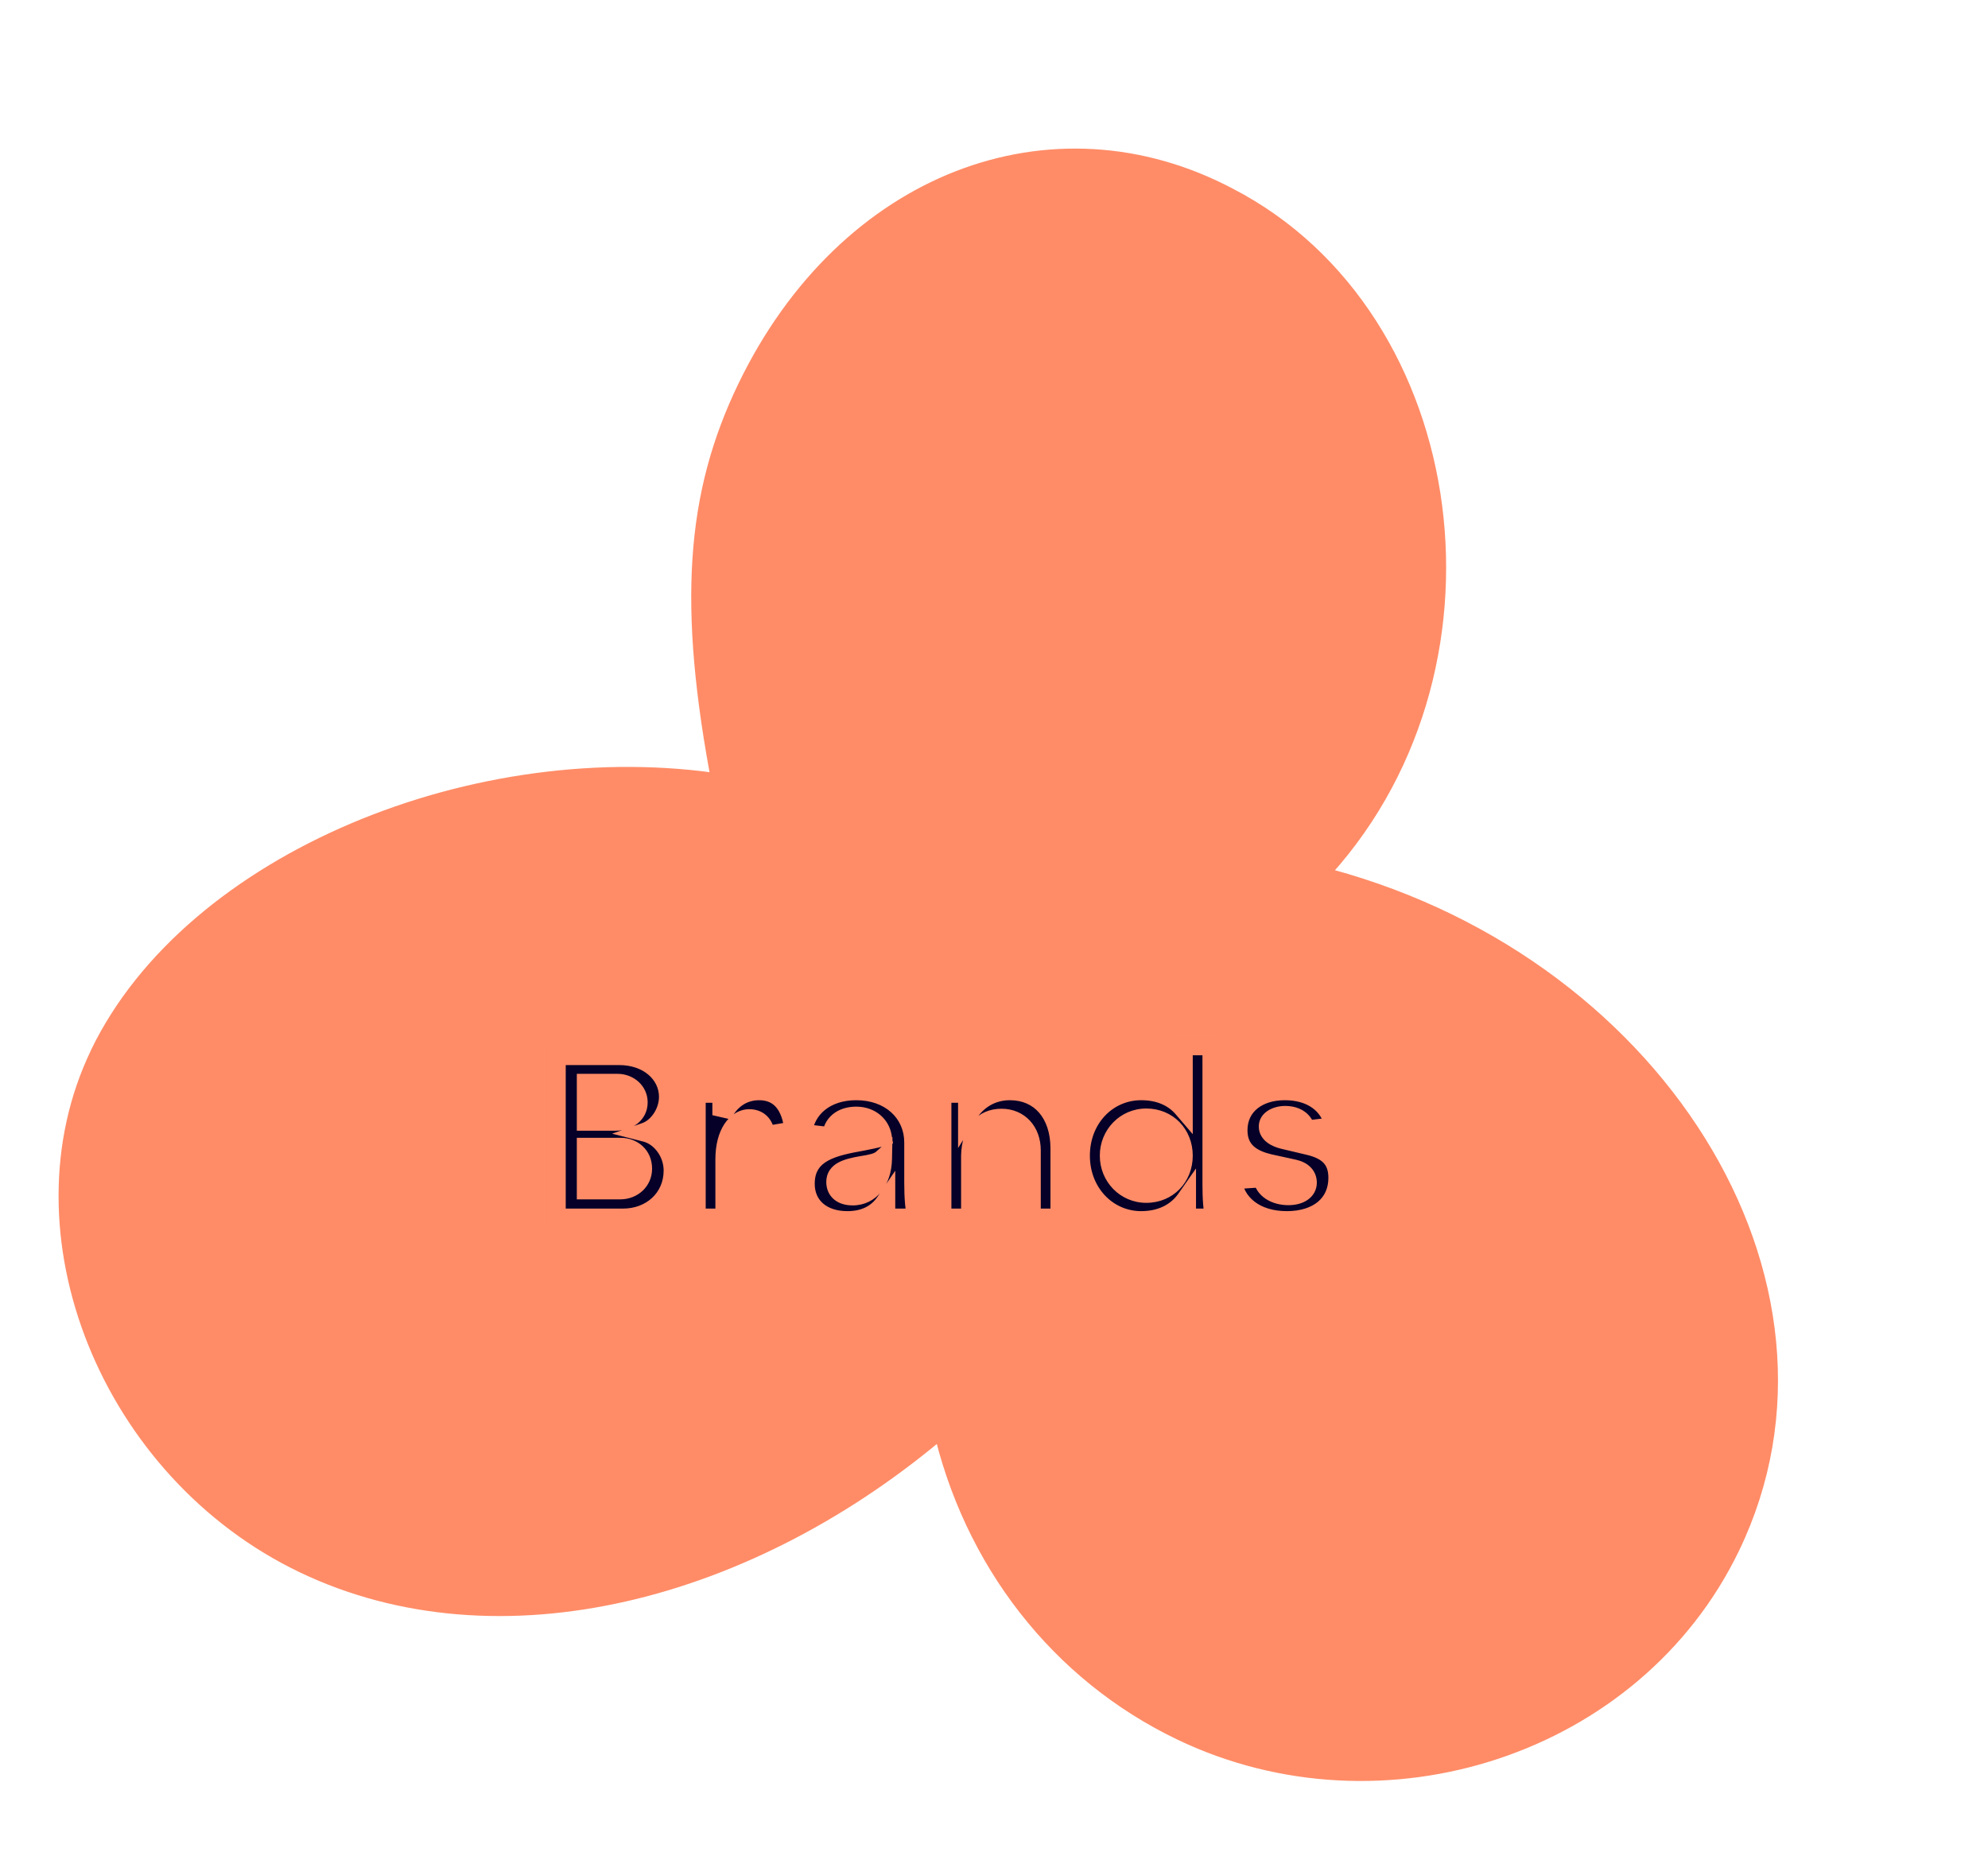
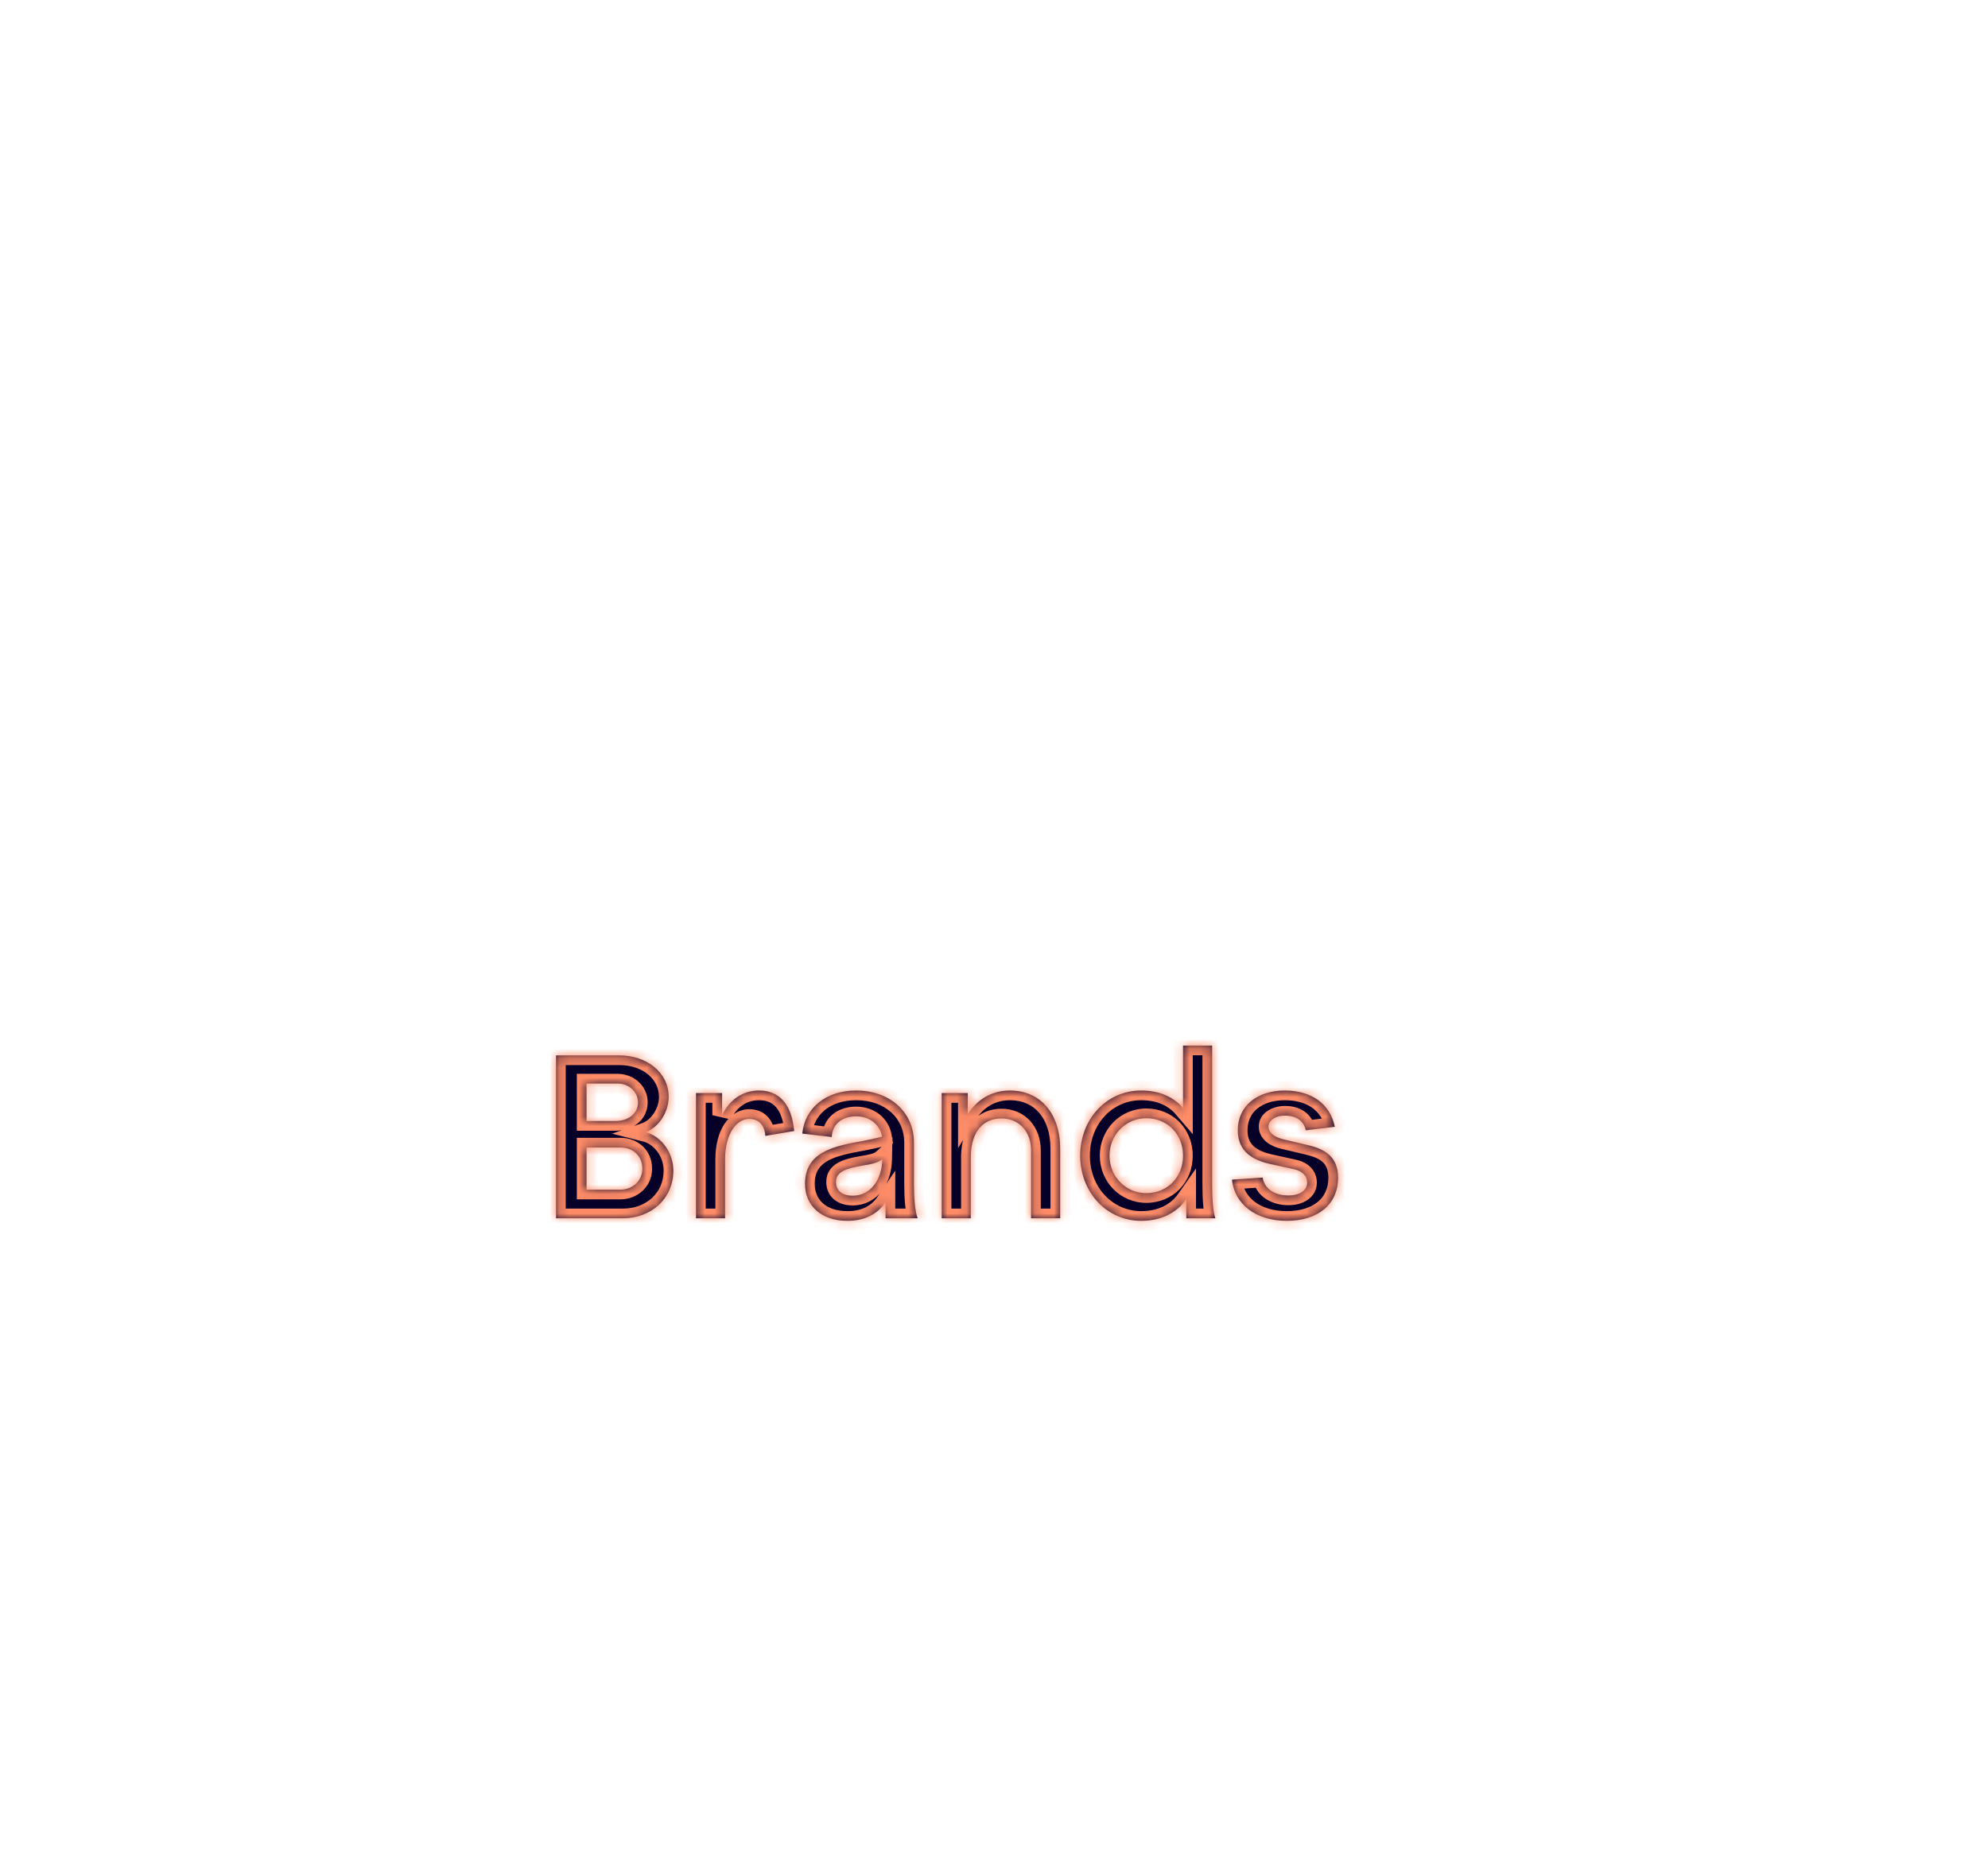
<svg xmlns="http://www.w3.org/2000/svg" width="205" height="191" viewBox="0 0 205 191" fill="none">
-   <path d="M10.475 108.798C1.666 127.059 11.564 151.565 31.461 161.069C51.358 170.572 77.172 164.072 97.308 146.746C100.462 160.845 109.434 172.326 121.944 178.312C142.561 188.18 168.359 179.851 178.236 159.411C191.295 132.398 170.266 98.97 135.435 90.393C155.533 69.441 150.506 32.908 126.583 20.524C108.534 10.98 87.481 18.901 77.239 40.055C71.951 50.992 71.037 62.265 74.652 81.051C49.376 77.052 20.025 89.048 10.481 108.768L10.475 108.798Z" fill="#FF8C67" stroke="#FF8C67" stroke-width="2.4" stroke-linecap="round" stroke-linejoin="round" />
  <mask id="path-2-outside-1_1912_844" maskUnits="userSpaceOnUse" x="56.19" y="106.629" width="83" height="21" fill="black">
-     <rect fill="white" x="56.19" y="106.629" width="83" height="21" />
    <path d="M57.338 125.629V108.829H63.842C66.698 108.829 68.954 110.605 68.954 113.101C68.954 114.733 67.874 116.293 66.578 116.749C68.186 117.157 69.434 118.861 69.434 120.709C69.434 123.661 67.082 125.629 64.25 125.629H57.338ZM60.482 122.677H63.962C65.258 122.677 66.242 121.741 66.242 120.517C66.242 119.173 65.234 118.333 64.01 118.333H60.482V122.677ZM60.482 115.597H63.506C64.706 115.597 65.786 114.901 65.786 113.677C65.786 112.597 64.874 111.733 63.674 111.733H60.482V115.597ZM71.771 125.629V112.717H74.459V114.997C75.227 113.413 76.571 112.453 78.275 112.453C80.363 112.453 81.635 113.869 81.899 116.629L78.923 117.133C78.827 115.885 78.131 115.381 77.267 115.381C75.971 115.381 74.771 116.869 74.771 119.533V125.629H71.771ZM91.317 125.629V123.973C90.453 125.245 89.109 125.893 87.381 125.893C84.693 125.893 83.013 124.333 83.013 122.077C83.013 118.765 86.013 118.189 88.941 117.661C89.541 117.541 90.309 117.397 90.957 117.205C90.765 116.053 89.781 115.117 88.293 115.117C86.829 115.117 85.821 115.909 85.773 117.253L82.725 116.893C83.013 114.229 85.173 112.453 88.293 112.453C91.725 112.453 94.245 114.661 94.245 117.805V121.981C94.245 123.517 94.341 124.885 94.629 125.629H91.317ZM86.205 121.885C86.205 122.773 86.829 123.301 87.933 123.301C89.709 123.301 90.933 121.765 90.981 119.533C90.549 119.917 89.805 120.061 88.893 120.205C87.237 120.493 86.205 120.829 86.205 121.885ZM106.323 118.621C106.323 116.701 105.099 115.333 103.275 115.333C101.403 115.333 100.179 116.653 100.107 119.149V125.629H97.107V112.717H99.795V114.901C100.755 113.365 102.291 112.453 104.139 112.453C107.283 112.453 109.323 114.829 109.323 118.429V125.629H106.323V118.621ZM117.675 125.893C114.123 125.893 111.387 122.941 111.387 119.173C111.387 115.405 114.099 112.453 117.675 112.453C119.499 112.453 120.987 113.077 121.995 114.253V107.821H124.995V122.029C124.995 123.517 125.067 124.933 125.331 125.629H122.331V123.661C121.323 125.101 119.691 125.893 117.675 125.893ZM114.411 119.173C114.411 121.333 116.091 123.037 118.203 123.037C120.387 123.037 121.995 121.381 121.995 119.173C121.995 116.965 120.387 115.309 118.203 115.309C116.091 115.309 114.411 117.013 114.411 119.173ZM132.702 125.893C129.462 125.893 127.302 124.141 127.038 121.645L130.206 121.429C130.374 122.605 131.478 123.277 132.846 123.277C134.07 123.277 134.79 122.725 134.79 121.957C134.79 121.237 134.286 120.757 133.422 120.565L130.902 120.013C129.27 119.629 127.638 118.813 127.638 116.557C127.638 114.013 129.678 112.453 132.486 112.453C135.222 112.453 137.166 113.821 137.646 116.197L134.646 116.557C134.454 115.597 133.686 115.045 132.51 115.045C131.43 115.045 130.806 115.597 130.806 116.173C130.806 116.893 131.574 117.301 132.366 117.493L135.006 118.117C136.782 118.549 137.982 119.413 137.982 121.453C137.982 124.189 135.894 125.893 132.702 125.893Z" />
  </mask>
  <path d="M57.338 125.629V108.829H63.842C66.698 108.829 68.954 110.605 68.954 113.101C68.954 114.733 67.874 116.293 66.578 116.749C68.186 117.157 69.434 118.861 69.434 120.709C69.434 123.661 67.082 125.629 64.25 125.629H57.338ZM60.482 122.677H63.962C65.258 122.677 66.242 121.741 66.242 120.517C66.242 119.173 65.234 118.333 64.01 118.333H60.482V122.677ZM60.482 115.597H63.506C64.706 115.597 65.786 114.901 65.786 113.677C65.786 112.597 64.874 111.733 63.674 111.733H60.482V115.597ZM71.771 125.629V112.717H74.459V114.997C75.227 113.413 76.571 112.453 78.275 112.453C80.363 112.453 81.635 113.869 81.899 116.629L78.923 117.133C78.827 115.885 78.131 115.381 77.267 115.381C75.971 115.381 74.771 116.869 74.771 119.533V125.629H71.771ZM91.317 125.629V123.973C90.453 125.245 89.109 125.893 87.381 125.893C84.693 125.893 83.013 124.333 83.013 122.077C83.013 118.765 86.013 118.189 88.941 117.661C89.541 117.541 90.309 117.397 90.957 117.205C90.765 116.053 89.781 115.117 88.293 115.117C86.829 115.117 85.821 115.909 85.773 117.253L82.725 116.893C83.013 114.229 85.173 112.453 88.293 112.453C91.725 112.453 94.245 114.661 94.245 117.805V121.981C94.245 123.517 94.341 124.885 94.629 125.629H91.317ZM86.205 121.885C86.205 122.773 86.829 123.301 87.933 123.301C89.709 123.301 90.933 121.765 90.981 119.533C90.549 119.917 89.805 120.061 88.893 120.205C87.237 120.493 86.205 120.829 86.205 121.885ZM106.323 118.621C106.323 116.701 105.099 115.333 103.275 115.333C101.403 115.333 100.179 116.653 100.107 119.149V125.629H97.107V112.717H99.795V114.901C100.755 113.365 102.291 112.453 104.139 112.453C107.283 112.453 109.323 114.829 109.323 118.429V125.629H106.323V118.621ZM117.675 125.893C114.123 125.893 111.387 122.941 111.387 119.173C111.387 115.405 114.099 112.453 117.675 112.453C119.499 112.453 120.987 113.077 121.995 114.253V107.821H124.995V122.029C124.995 123.517 125.067 124.933 125.331 125.629H122.331V123.661C121.323 125.101 119.691 125.893 117.675 125.893ZM114.411 119.173C114.411 121.333 116.091 123.037 118.203 123.037C120.387 123.037 121.995 121.381 121.995 119.173C121.995 116.965 120.387 115.309 118.203 115.309C116.091 115.309 114.411 117.013 114.411 119.173ZM132.702 125.893C129.462 125.893 127.302 124.141 127.038 121.645L130.206 121.429C130.374 122.605 131.478 123.277 132.846 123.277C134.07 123.277 134.79 122.725 134.79 121.957C134.79 121.237 134.286 120.757 133.422 120.565L130.902 120.013C129.27 119.629 127.638 118.813 127.638 116.557C127.638 114.013 129.678 112.453 132.486 112.453C135.222 112.453 137.166 113.821 137.646 116.197L134.646 116.557C134.454 115.597 133.686 115.045 132.51 115.045C131.43 115.045 130.806 115.597 130.806 116.173C130.806 116.893 131.574 117.301 132.366 117.493L135.006 118.117C136.782 118.549 137.982 119.413 137.982 121.453C137.982 124.189 135.894 125.893 132.702 125.893Z" fill="#060028" />
  <path d="M57.338 125.629H56.338V126.629H57.338V125.629ZM57.338 108.829V107.829H56.338V108.829H57.338ZM66.578 116.749L66.246 115.806L63.124 116.904L66.332 117.718L66.578 116.749ZM60.482 122.677H59.482V123.677H60.482V122.677ZM60.482 118.333V117.333H59.482V118.333H60.482ZM60.482 115.597H59.482V116.597H60.482V115.597ZM60.482 111.733V110.733H59.482V111.733H60.482ZM57.338 125.629H58.338V108.829H57.338H56.338V125.629H57.338ZM57.338 108.829V109.829H63.842V108.829V107.829H57.338V108.829ZM63.842 108.829V109.829C66.34 109.829 67.954 111.333 67.954 113.101H68.954H69.954C69.954 109.877 67.057 107.829 63.842 107.829V108.829ZM68.954 113.101H67.954C67.954 114.359 67.096 115.507 66.246 115.806L66.578 116.749L66.91 117.692C68.652 117.08 69.954 115.107 69.954 113.101H68.954ZM66.578 116.749L66.332 117.718C67.442 118 68.434 119.26 68.434 120.709H69.434H70.434C70.434 118.462 68.93 116.314 66.824 115.78L66.578 116.749ZM69.434 120.709H68.434C68.434 123.026 66.616 124.629 64.25 124.629V125.629V126.629C67.548 126.629 70.434 124.296 70.434 120.709H69.434ZM64.25 125.629V124.629H57.338V125.629V126.629H64.25V125.629ZM60.482 122.677V123.677H63.962V122.677V121.677H60.482V122.677ZM63.962 122.677V123.677C65.76 123.677 67.242 122.343 67.242 120.517H66.242H65.242C65.242 121.14 64.756 121.677 63.962 121.677V122.677ZM66.242 120.517H67.242C67.242 118.557 65.72 117.333 64.01 117.333V118.333V119.333C64.748 119.333 65.242 119.789 65.242 120.517H66.242ZM64.01 118.333V117.333H60.482V118.333V119.333H64.01V118.333ZM60.482 118.333H59.482V122.677H60.482H61.482V118.333H60.482ZM60.482 115.597V116.597H63.506V115.597V114.597H60.482V115.597ZM63.506 115.597V116.597C64.288 116.597 65.085 116.372 65.71 115.885C66.358 115.381 66.786 114.617 66.786 113.677H65.786H64.786C64.786 113.961 64.674 114.157 64.482 114.307C64.267 114.474 63.925 114.597 63.506 114.597V115.597ZM65.786 113.677H66.786C66.786 111.976 65.355 110.733 63.674 110.733V111.733V112.733C64.393 112.733 64.786 113.218 64.786 113.677H65.786ZM63.674 111.733V110.733H60.482V111.733V112.733H63.674V111.733ZM60.482 111.733H59.482V115.597H60.482H61.482V111.733H60.482ZM71.771 125.629H70.771V126.629H71.771V125.629ZM71.771 112.717V111.717H70.771V112.717H71.771ZM74.459 112.717H75.459V111.717H74.459V112.717ZM74.459 114.997H73.459L75.359 115.433L74.459 114.997ZM81.899 116.629L82.066 117.615L82.983 117.46L82.895 116.534L81.899 116.629ZM78.923 117.133L77.926 117.21L78.01 118.302L79.09 118.119L78.923 117.133ZM74.771 125.629V126.629H75.771V125.629H74.771ZM71.771 125.629H72.771V112.717H71.771H70.771V125.629H71.771ZM71.771 112.717V113.717H74.459V112.717V111.717H71.771V112.717ZM74.459 112.717H73.459V114.997H74.459H75.459V112.717H74.459ZM74.459 114.997L75.359 115.433C75.986 114.14 77.011 113.453 78.275 113.453V112.453V111.453C76.132 111.453 74.469 112.686 73.559 114.561L74.459 114.997ZM78.275 112.453V113.453C79.071 113.453 79.622 113.711 80.019 114.165C80.443 114.65 80.783 115.463 80.904 116.724L81.899 116.629L82.895 116.534C82.751 115.035 82.323 113.761 81.524 112.847C80.697 111.903 79.567 111.453 78.275 111.453V112.453ZM81.899 116.629L81.732 115.643L78.756 116.147L78.923 117.133L79.09 118.119L82.066 117.615L81.899 116.629ZM78.923 117.133L79.92 117.056C79.859 116.261 79.594 115.565 79.075 115.067C78.554 114.568 77.894 114.381 77.267 114.381V115.381V116.381C77.504 116.381 77.624 116.447 77.691 116.511C77.76 116.577 77.891 116.757 77.926 117.21L78.923 117.133ZM77.267 115.381V114.381C76.202 114.381 75.295 114.997 74.697 115.91C74.101 116.819 73.771 118.062 73.771 119.533H74.771H75.771C75.771 118.341 76.041 117.508 76.37 117.006C76.695 116.509 77.036 116.381 77.267 116.381V115.381ZM74.771 119.533H73.771V125.629H74.771H75.771V119.533H74.771ZM74.771 125.629V124.629H71.771V125.629V126.629H74.771V125.629ZM91.317 125.629H90.317V126.629H91.317V125.629ZM91.317 123.973H92.317V120.721L90.49 123.411L91.317 123.973ZM88.941 117.661L89.118 118.645L89.128 118.644L89.137 118.642L88.941 117.661ZM90.957 117.205L91.241 118.164L92.088 117.913L91.943 117.041L90.957 117.205ZM85.773 117.253L85.656 118.246L86.733 118.374L86.772 117.289L85.773 117.253ZM82.725 116.893L81.731 116.786L81.624 117.77L82.608 117.886L82.725 116.893ZM94.629 125.629V126.629H96.088L95.561 125.268L94.629 125.629ZM90.981 119.533L91.981 119.555L92.03 117.263L90.316 118.786L90.981 119.533ZM88.893 120.205L88.737 119.217L88.729 119.219L88.721 119.22L88.893 120.205ZM91.317 125.629H92.317V123.973H91.317H90.317V125.629H91.317ZM91.317 123.973L90.49 123.411C89.84 124.368 88.831 124.893 87.381 124.893V125.893V126.893C89.386 126.893 91.066 126.123 92.144 124.535L91.317 123.973ZM87.381 125.893V124.893C86.227 124.893 85.389 124.56 84.853 124.084C84.327 123.616 84.013 122.943 84.013 122.077H83.013H82.013C82.013 123.468 82.538 124.702 83.524 125.579C84.501 126.446 85.847 126.893 87.381 126.893V125.893ZM83.013 122.077H84.013C84.013 121.406 84.163 120.938 84.377 120.591C84.595 120.24 84.919 119.948 85.367 119.698C86.309 119.171 87.611 118.917 89.118 118.645L88.941 117.661L88.763 116.677C87.342 116.933 85.681 117.231 84.391 117.952C83.722 118.326 83.114 118.833 82.677 119.538C82.238 120.247 82.013 121.092 82.013 122.077H83.013ZM88.941 117.661L89.137 118.642C89.713 118.526 90.538 118.372 91.241 118.164L90.957 117.205L90.673 116.246C90.079 116.422 89.368 116.556 88.745 116.681L88.941 117.661ZM90.957 117.205L91.943 117.041C91.668 115.388 90.251 114.117 88.293 114.117V115.117V116.117C89.311 116.117 89.862 116.718 89.97 117.37L90.957 117.205ZM88.293 115.117V114.117C87.387 114.117 86.525 114.362 85.863 114.912C85.185 115.475 84.807 116.285 84.773 117.217L85.773 117.253L86.772 117.289C86.787 116.877 86.937 116.62 87.14 116.451C87.361 116.268 87.734 116.117 88.293 116.117V115.117ZM85.773 117.253L85.89 116.26L82.842 115.9L82.725 116.893L82.608 117.886L85.656 118.246L85.773 117.253ZM82.725 116.893L83.719 117.001C83.835 115.924 84.321 115.059 85.073 114.453C85.833 113.842 86.921 113.453 88.293 113.453V112.453V111.453C86.544 111.453 84.992 111.952 83.82 112.895C82.641 113.844 81.902 115.199 81.731 116.786L82.725 116.893ZM88.293 112.453V113.453C91.283 113.453 93.245 115.317 93.245 117.805H94.245H95.245C95.245 114.005 92.167 111.453 88.293 111.453V112.453ZM94.245 117.805H93.245V121.981H94.245H95.245V117.805H94.245ZM94.245 121.981H93.245C93.245 122.767 93.269 123.527 93.333 124.197C93.396 124.851 93.502 125.488 93.696 125.99L94.629 125.629L95.561 125.268C95.468 125.026 95.382 124.608 95.324 124.007C95.268 123.423 95.245 122.732 95.245 121.981H94.245ZM94.629 125.629V124.629H91.317V125.629V126.629H94.629V125.629ZM86.205 121.885H85.205C85.205 122.581 85.461 123.237 86.018 123.697C86.548 124.136 87.236 124.301 87.933 124.301V123.301V122.301C87.526 122.301 87.349 122.203 87.292 122.155C87.261 122.13 87.205 122.077 87.205 121.885H86.205ZM87.933 123.301V124.301C89.137 124.301 90.168 123.77 90.884 122.881C91.585 122.01 91.953 120.84 91.981 119.555L90.981 119.533L89.981 119.512C89.961 120.458 89.692 121.172 89.326 121.627C88.973 122.065 88.505 122.301 87.933 122.301V123.301ZM90.981 119.533L90.316 118.786C90.261 118.835 90.131 118.914 89.84 118.998C89.553 119.081 89.195 119.145 88.737 119.217L88.893 120.205L89.049 121.193C89.502 121.121 89.973 121.041 90.394 120.92C90.811 120.8 91.269 120.615 91.645 120.281L90.981 119.533ZM88.893 120.205L88.721 119.22C87.904 119.362 87.078 119.538 86.451 119.878C86.12 120.057 85.797 120.307 85.559 120.664C85.315 121.032 85.205 121.448 85.205 121.885H86.205H87.205C87.205 121.794 87.224 121.773 87.225 121.771C87.232 121.76 87.27 121.709 87.404 121.636C87.707 121.472 88.226 121.336 89.064 121.19L88.893 120.205ZM100.107 119.149L99.108 119.12L99.107 119.135V119.149H100.107ZM100.107 125.629V126.629H101.107V125.629H100.107ZM97.107 125.629H96.107V126.629H97.107V125.629ZM97.107 112.717V111.717H96.107V112.717H97.107ZM99.795 112.717H100.795V111.717H99.795V112.717ZM99.795 114.901H98.795V118.388L100.643 115.431L99.795 114.901ZM109.323 125.629V126.629H110.323V125.629H109.323ZM106.323 125.629H105.323V126.629H106.323V125.629ZM106.323 118.621H107.323C107.323 117.449 106.947 116.374 106.22 115.581C105.486 114.781 104.451 114.333 103.275 114.333V115.333V116.333C103.924 116.333 104.413 116.57 104.746 116.933C105.087 117.304 105.323 117.873 105.323 118.621H106.323ZM103.275 115.333V114.333C102.086 114.333 101.019 114.763 100.256 115.655C99.513 116.525 99.148 117.727 99.108 119.12L100.107 119.149L101.107 119.178C101.139 118.076 101.422 117.37 101.776 116.955C102.111 116.564 102.592 116.333 103.275 116.333V115.333ZM100.107 119.149H99.107V125.629H100.107H101.107V119.149H100.107ZM100.107 125.629V124.629H97.107V125.629V126.629H100.107V125.629ZM97.107 125.629H98.107V112.717H97.107H96.107V125.629H97.107ZM97.107 112.717V113.717H99.795V112.717V111.717H97.107V112.717ZM99.795 112.717H98.795V114.901H99.795H100.795V112.717H99.795ZM99.795 114.901L100.643 115.431C101.431 114.17 102.656 113.453 104.139 113.453V112.453V111.453C101.927 111.453 100.079 112.56 98.947 114.371L99.795 114.901ZM104.139 112.453V113.453C105.442 113.453 106.454 113.936 107.154 114.745C107.866 115.569 108.323 116.813 108.323 118.429H109.323H110.323C110.323 116.446 109.76 114.702 108.666 113.437C107.56 112.158 105.981 111.453 104.139 111.453V112.453ZM109.323 118.429H108.323V125.629H109.323H110.323V118.429H109.323ZM109.323 125.629V124.629H106.323V125.629V126.629H109.323V125.629ZM106.323 125.629H107.323V118.621H106.323H105.323V125.629H106.323ZM121.995 114.253L121.236 114.904L122.995 116.956V114.253H121.995ZM121.995 107.821V106.821H120.995V107.821H121.995ZM124.995 107.821H125.995V106.821H124.995V107.821ZM125.331 125.629V126.629H126.78L126.266 125.274L125.331 125.629ZM122.331 125.629H121.331V126.629H122.331V125.629ZM122.331 123.661H123.331V120.489L121.512 123.088L122.331 123.661ZM117.675 125.893V124.893C114.74 124.893 112.387 122.455 112.387 119.173H111.387H110.387C110.387 123.427 113.507 126.893 117.675 126.893V125.893ZM111.387 119.173H112.387C112.387 115.888 114.718 113.453 117.675 113.453V112.453V111.453C113.48 111.453 110.387 114.922 110.387 119.173H111.387ZM117.675 112.453V113.453C119.262 113.453 120.451 113.988 121.236 114.904L121.995 114.253L122.754 113.602C121.524 112.166 119.737 111.453 117.675 111.453V112.453ZM121.995 114.253H122.995V107.821H121.995H120.995V114.253H121.995ZM121.995 107.821V108.821H124.995V107.821V106.821H121.995V107.821ZM124.995 107.821H123.995V122.029H124.995H125.995V107.821H124.995ZM124.995 122.029H123.995C123.995 122.786 124.013 123.542 124.067 124.207C124.12 124.848 124.211 125.496 124.396 125.984L125.331 125.629L126.266 125.274C126.187 125.067 126.111 124.659 126.061 124.045C126.013 123.456 125.995 122.761 125.995 122.029H124.995ZM125.331 125.629V124.629H122.331V125.629V126.629H125.331V125.629ZM122.331 125.629H123.331V123.661H122.331H121.331V125.629H122.331ZM122.331 123.661L121.512 123.088C120.718 124.222 119.414 124.893 117.675 124.893V125.893V126.893C119.968 126.893 121.929 125.98 123.15 124.235L122.331 123.661ZM114.411 119.173H113.411C113.411 121.869 115.523 124.037 118.203 124.037V123.037V122.037C116.66 122.037 115.411 120.797 115.411 119.173H114.411ZM118.203 123.037V124.037C120.96 124.037 122.995 121.913 122.995 119.173H121.995H120.995C120.995 120.85 119.814 122.037 118.203 122.037V123.037ZM121.995 119.173H122.995C122.995 116.434 120.96 114.309 118.203 114.309V115.309V116.309C119.814 116.309 120.995 117.497 120.995 119.173H121.995ZM118.203 115.309V114.309C115.523 114.309 113.411 116.477 113.411 119.173H114.411H115.411C115.411 117.549 116.66 116.309 118.203 116.309V115.309ZM127.038 121.645L126.97 120.647L125.935 120.718L126.044 121.75L127.038 121.645ZM130.206 121.429L131.196 121.288L131.065 120.368L130.138 120.431L130.206 121.429ZM133.422 120.565L133.639 119.589L133.636 119.588L133.422 120.565ZM130.902 120.013L130.673 120.987L130.681 120.988L130.688 120.99L130.902 120.013ZM137.646 116.197L137.765 117.19L138.841 117.061L138.627 115.999L137.646 116.197ZM134.646 116.557L133.666 116.753L133.847 117.66L134.765 117.55L134.646 116.557ZM132.366 117.493L132.131 118.465L132.136 118.466L132.366 117.493ZM135.006 118.117L135.243 117.145L135.236 117.144L135.006 118.117ZM132.702 125.893V124.893C129.827 124.893 128.229 123.393 128.033 121.54L127.038 121.645L126.044 121.75C126.376 124.889 129.098 126.893 132.702 126.893V125.893ZM127.038 121.645L127.106 122.643L130.274 122.427L130.206 121.429L130.138 120.431L126.97 120.647L127.038 121.645ZM130.206 121.429L129.216 121.571C129.483 123.437 131.211 124.277 132.846 124.277V123.277V122.277C131.746 122.277 131.266 121.773 131.196 121.288L130.206 121.429ZM132.846 123.277V124.277C133.595 124.277 134.302 124.11 134.852 123.723C135.43 123.318 135.79 122.693 135.79 121.957H134.79H133.79C133.79 121.989 133.791 122.025 133.702 122.087C133.587 122.168 133.322 122.277 132.846 122.277V123.277ZM134.79 121.957H135.79C135.79 121.341 135.565 120.784 135.137 120.356C134.729 119.948 134.193 119.712 133.639 119.589L133.422 120.565L133.205 121.541C133.515 121.61 133.663 121.71 133.723 121.77C133.763 121.81 133.79 121.853 133.79 121.957H134.79ZM133.422 120.565L133.636 119.588L131.116 119.036L130.902 120.013L130.688 120.99L133.208 121.542L133.422 120.565ZM130.902 120.013L131.131 119.04C130.375 118.862 129.746 118.609 129.316 118.234C128.929 117.896 128.638 117.406 128.638 116.557H127.638H126.638C126.638 117.964 127.164 119.01 128.001 119.741C128.794 120.433 129.798 120.781 130.673 120.987L130.902 120.013ZM127.638 116.557H128.638C128.638 115.577 129.02 114.837 129.644 114.324C130.288 113.794 131.259 113.453 132.486 113.453V112.453V111.453C130.905 111.453 129.452 111.892 128.374 112.779C127.277 113.681 126.638 114.993 126.638 116.557H127.638ZM132.486 112.453V113.453C133.691 113.453 134.645 113.754 135.328 114.246C136.001 114.73 136.473 115.441 136.666 116.395L137.646 116.197L138.627 115.999C138.339 114.577 137.6 113.416 136.496 112.622C135.404 111.836 134.018 111.453 132.486 111.453V112.453ZM137.646 116.197L137.527 115.204L134.527 115.564L134.646 116.557L134.765 117.55L137.765 117.19L137.646 116.197ZM134.646 116.557L135.627 116.361C135.485 115.651 135.114 115.043 134.527 114.626C133.954 114.219 133.249 114.045 132.51 114.045V115.045V116.045C132.947 116.045 133.215 116.148 133.368 116.256C133.507 116.355 133.616 116.503 133.666 116.753L134.646 116.557ZM132.51 115.045V114.045C131.203 114.045 129.806 114.768 129.806 116.173H130.806H131.806C131.806 116.269 131.753 116.266 131.839 116.204C131.925 116.142 132.134 116.045 132.51 116.045V115.045ZM130.806 116.173H129.806C129.806 116.945 130.236 117.494 130.693 117.834C131.134 118.161 131.667 118.353 132.131 118.465L132.366 117.493L132.602 116.521C132.273 116.442 132.027 116.333 131.885 116.228C131.82 116.18 131.801 116.149 131.799 116.147C131.799 116.146 131.801 116.151 131.804 116.159C131.805 116.163 131.806 116.166 131.806 116.169C131.806 116.172 131.806 116.174 131.806 116.173H130.806ZM132.366 117.493L132.136 118.466L134.776 119.09L135.006 118.117L135.236 117.144L132.596 116.52L132.366 117.493ZM135.006 118.117L134.77 119.089C135.579 119.286 136.116 119.551 136.451 119.887C136.755 120.192 136.982 120.648 136.982 121.453H137.982H138.982C138.982 120.218 138.61 119.222 137.869 118.477C137.16 117.764 136.21 117.381 135.243 117.145L135.006 118.117ZM137.982 121.453H136.982C136.982 122.546 136.576 123.366 135.899 123.931C135.202 124.512 134.129 124.893 132.702 124.893V125.893V126.893C134.468 126.893 136.035 126.422 137.18 125.467C138.344 124.496 138.982 123.097 138.982 121.453H137.982Z" fill="#FF8C67" mask="url(#path-2-outside-1_1912_844)" />
</svg>